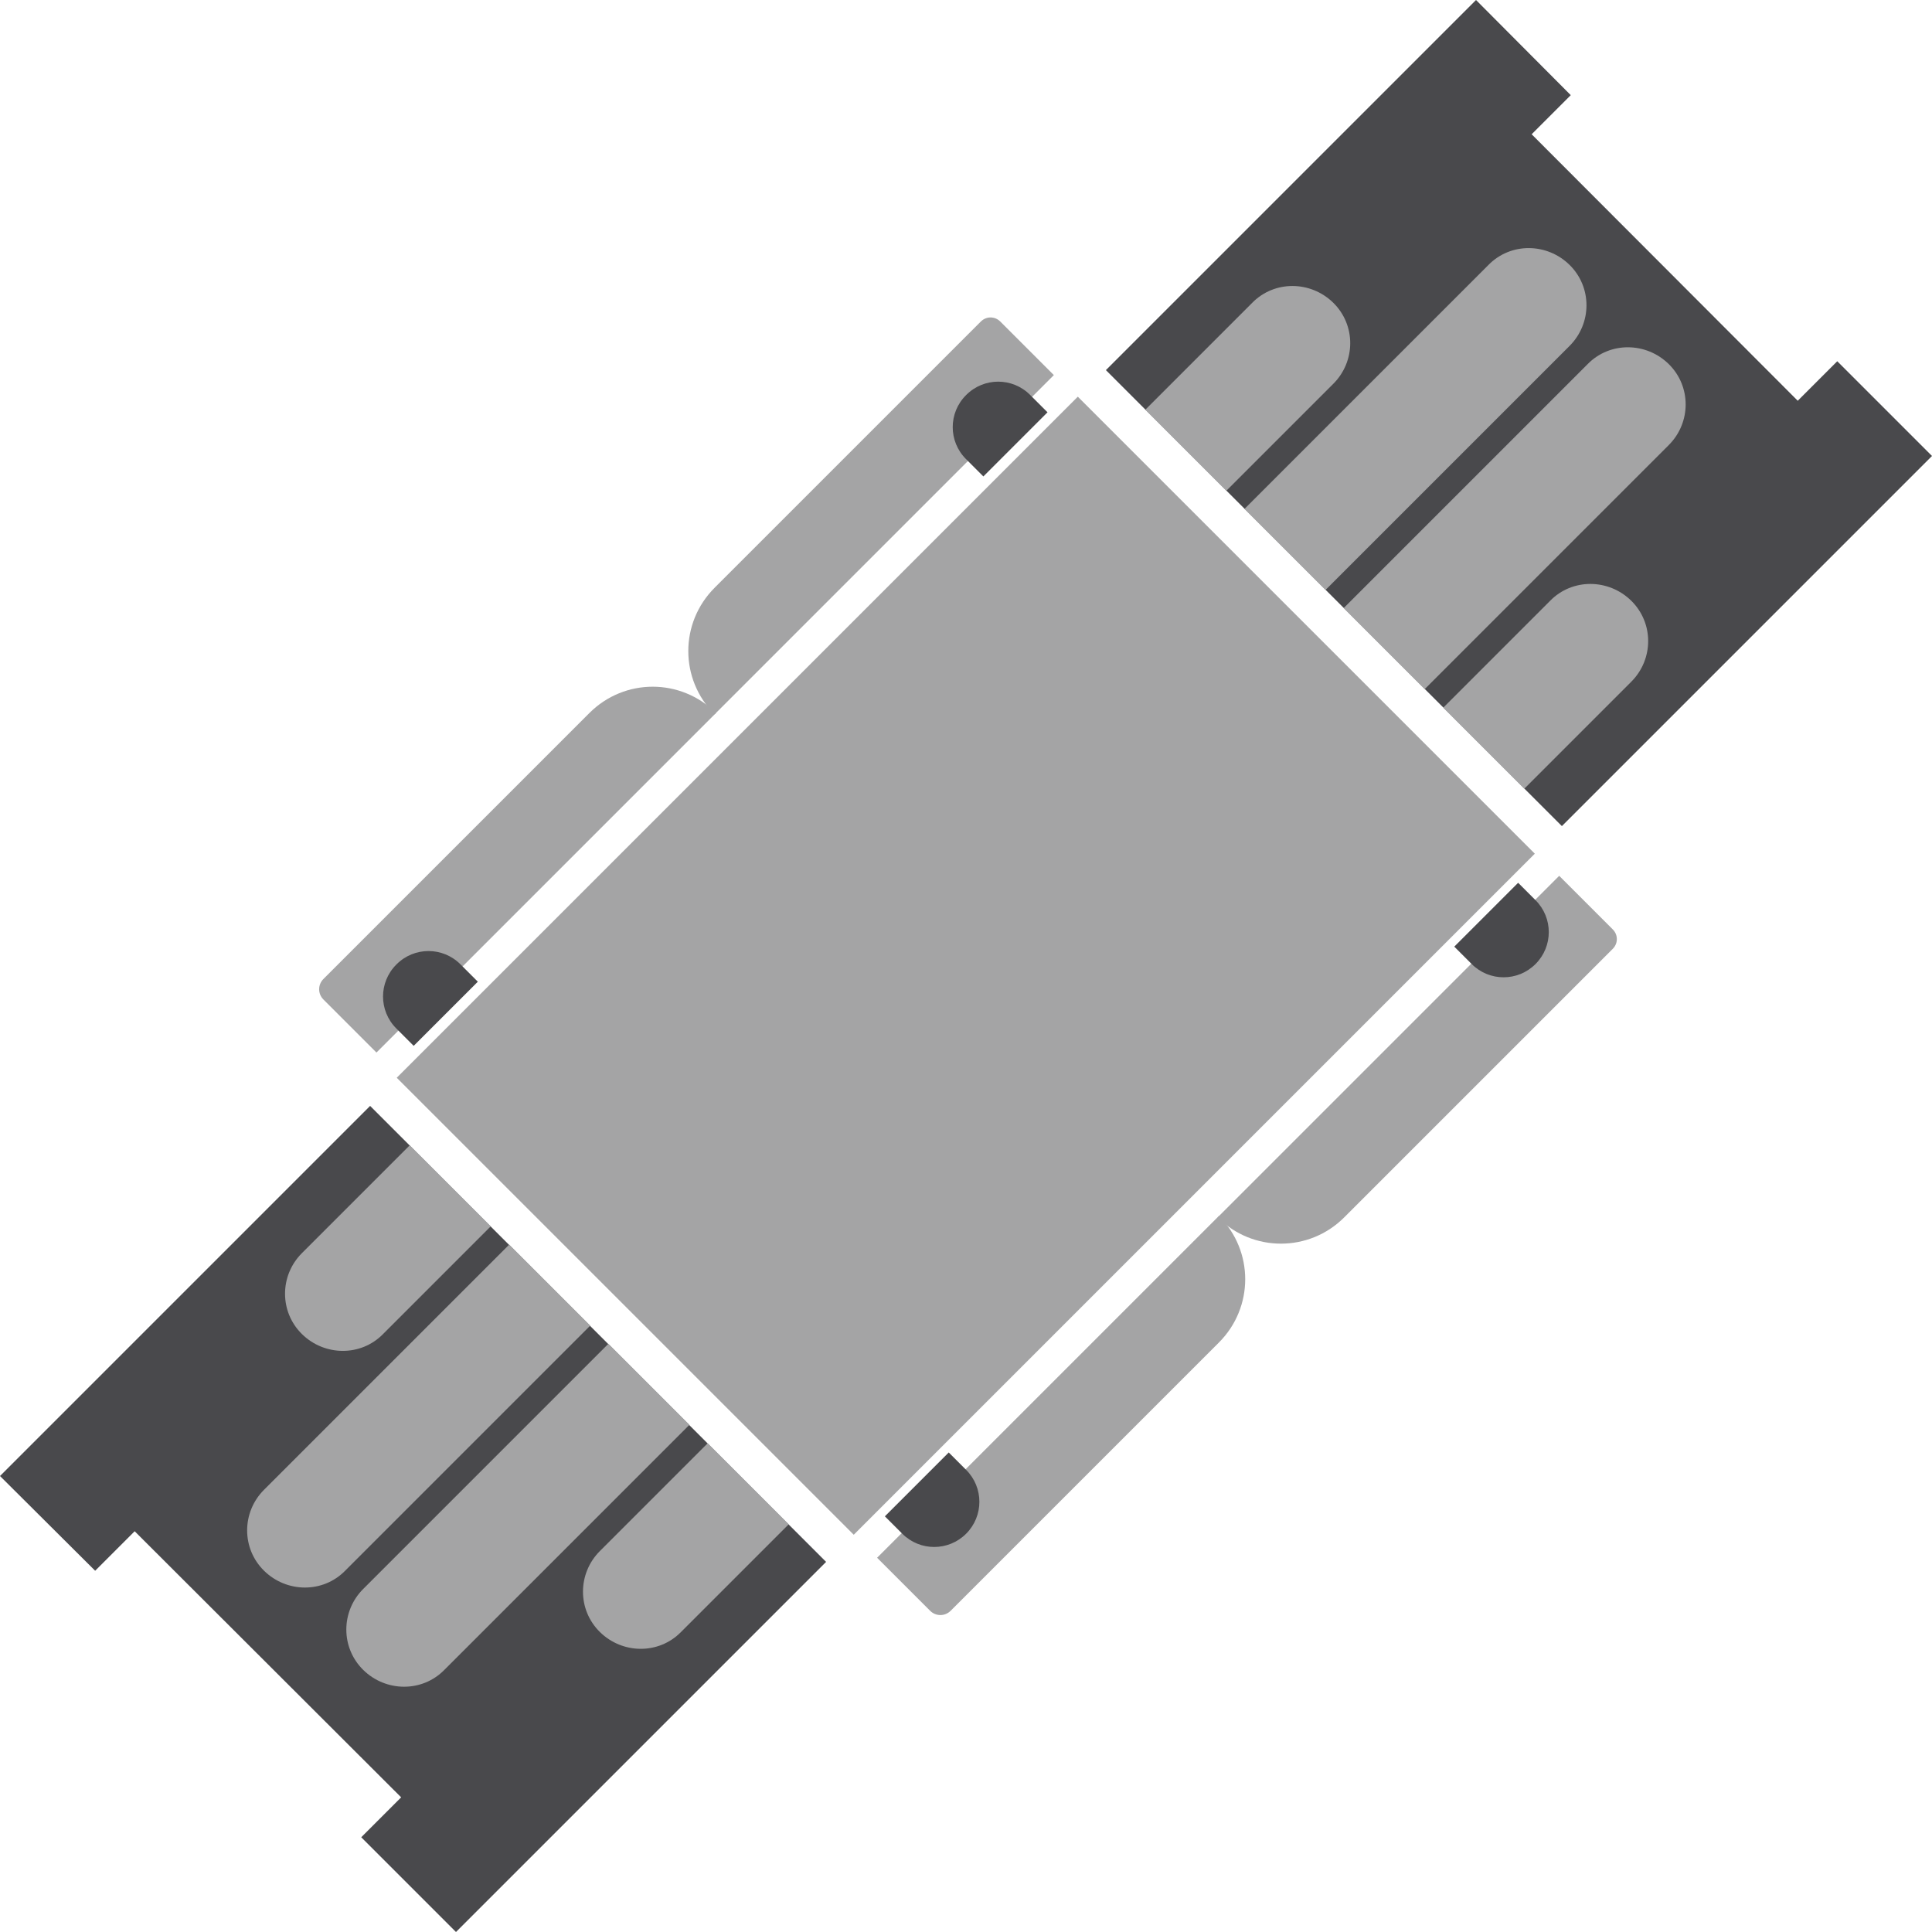
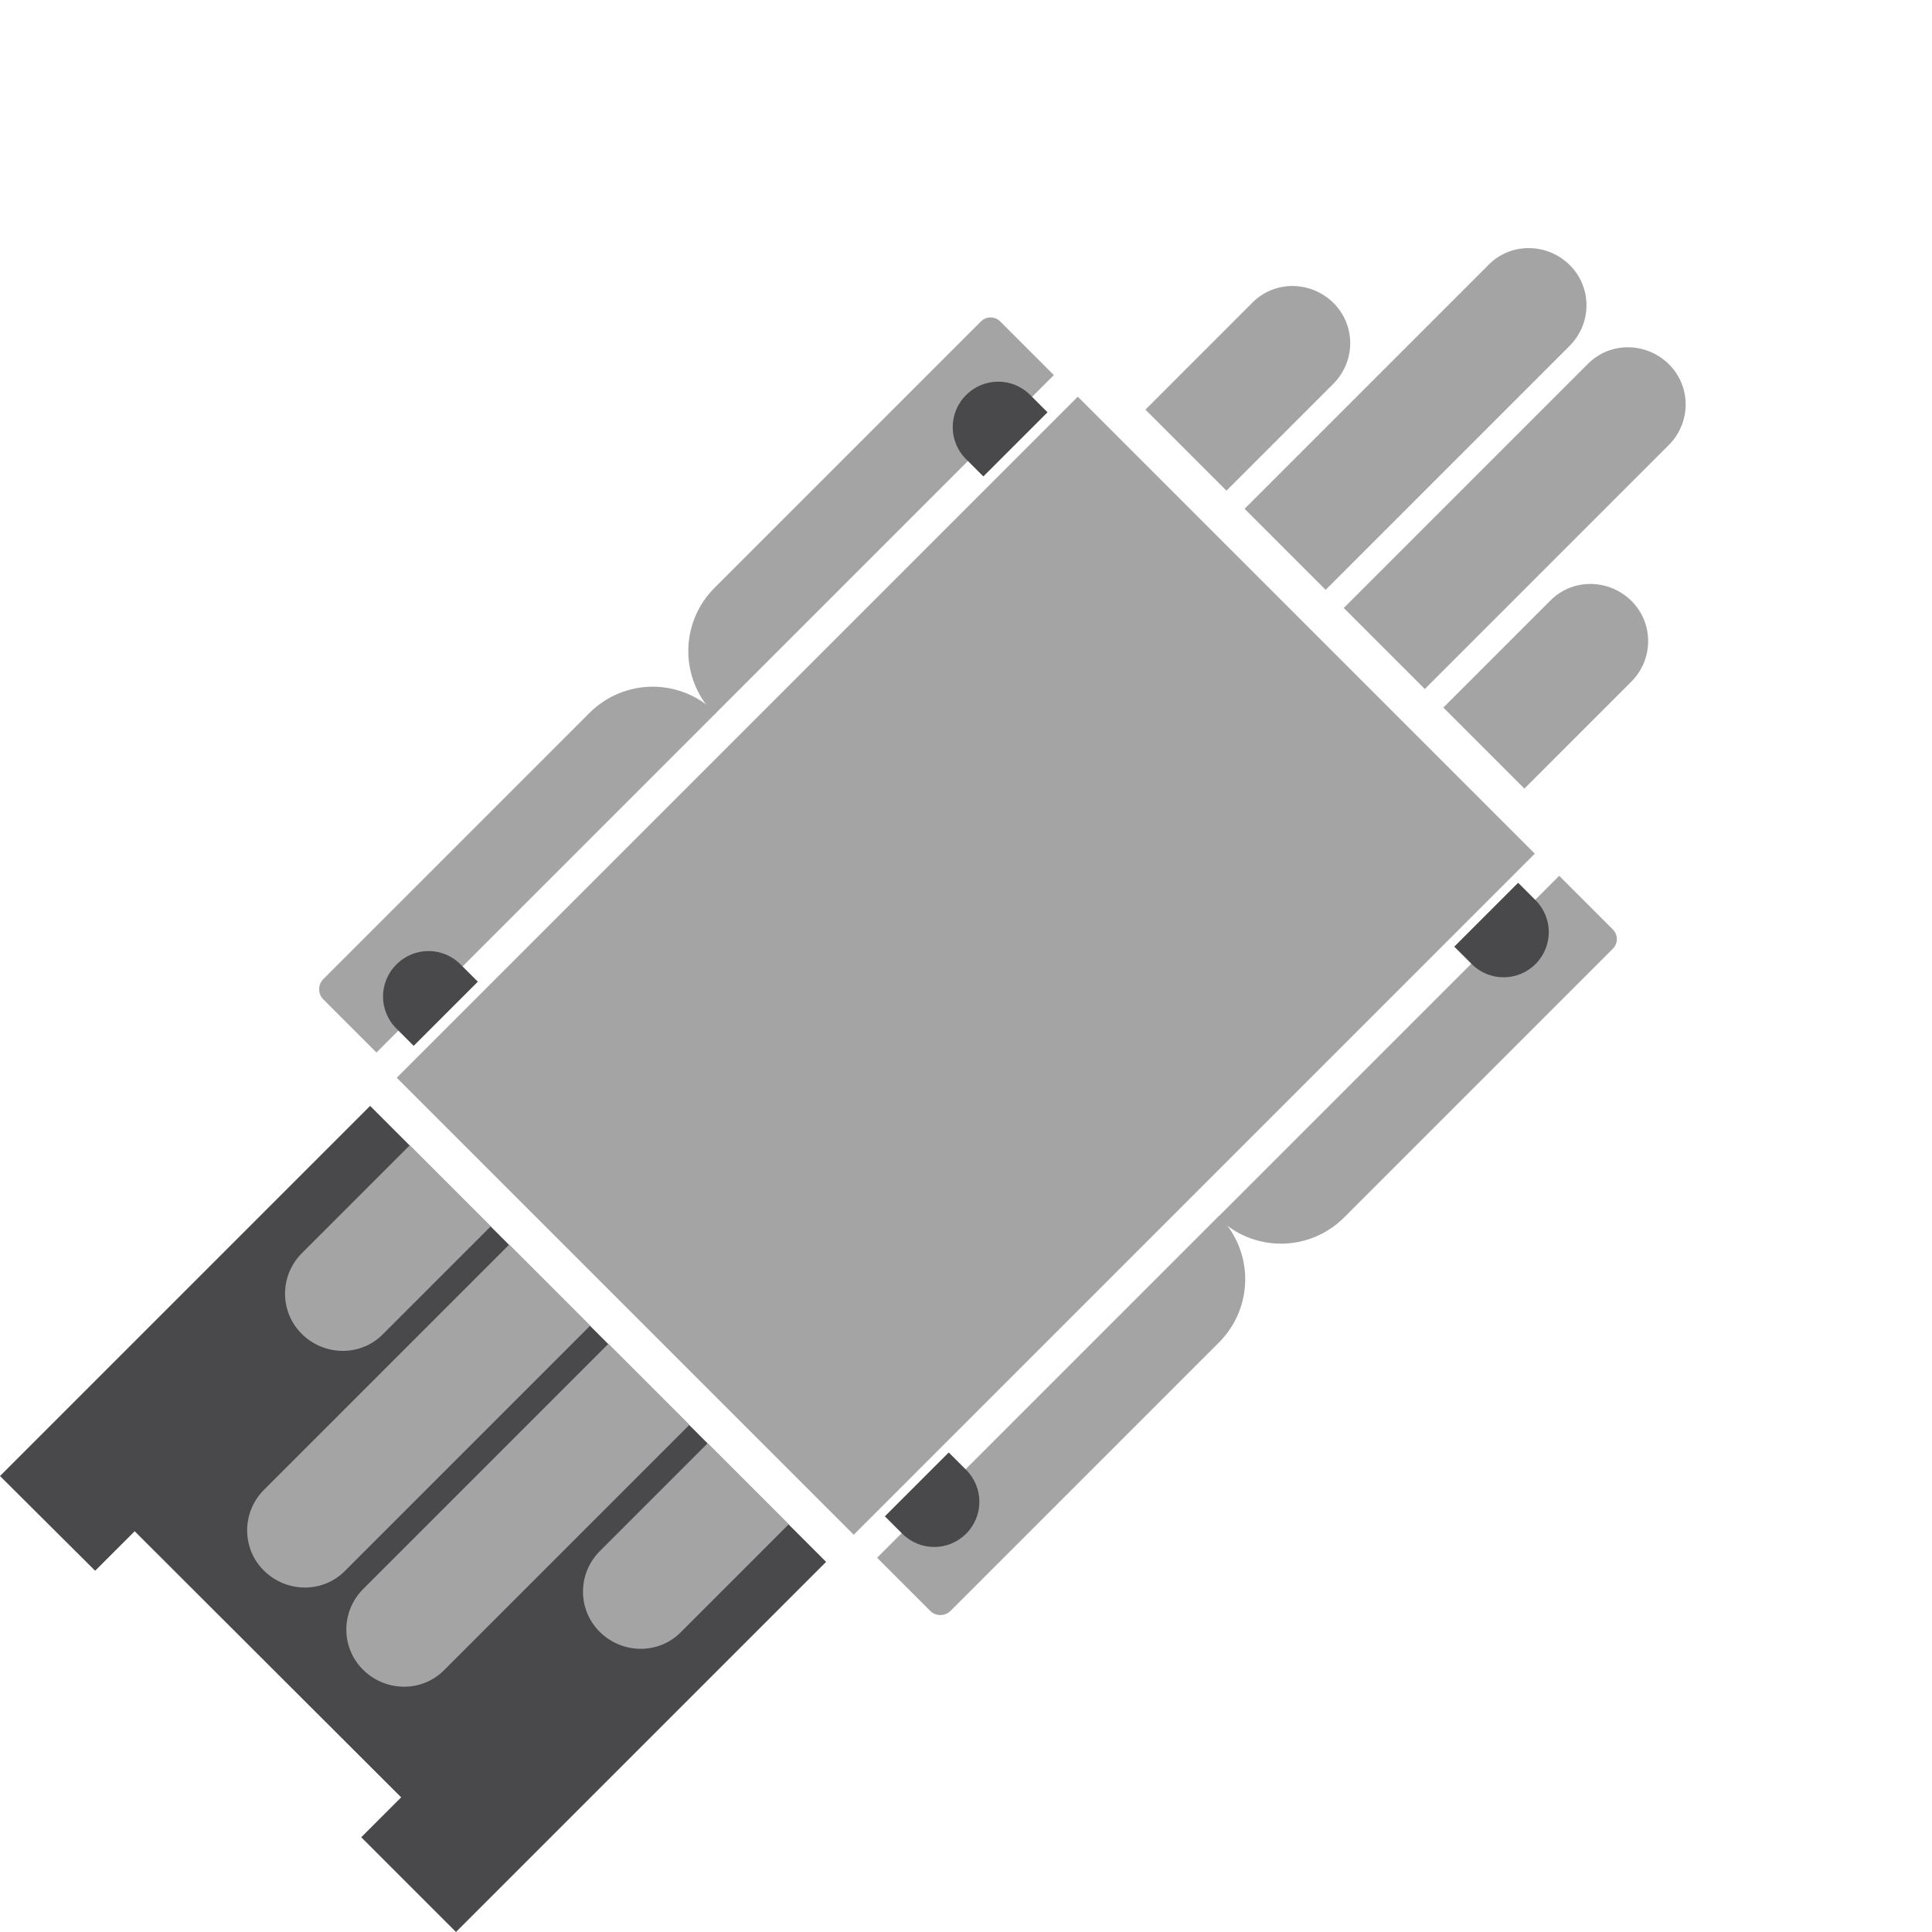
<svg xmlns="http://www.w3.org/2000/svg" id="Ebene_2" data-name="Ebene 2" viewBox="0 0 47.92 47.92">
  <defs>
    <style>
      .cls-1 {
        fill: #49494c;
      }

      .cls-2 {
        fill: #a4a4a5;
      }
    </style>
  </defs>
  <g id="enlarged_contact_surface_dx_cooler" data-name="enlarged contact surface dx cooler">
    <g>
      <polygon class="cls-1" points="9.18 27.43 0 36.61 2.36 38.96 3.34 37.98 9.95 44.58 8.96 45.57 11.31 47.92 20.49 38.74 9.18 27.43" />
-       <polygon class="cls-1" points="38.96 2.36 36.61 0 27.43 9.18 38.74 20.49 47.92 11.31 45.57 8.96 44.59 9.94 37.99 3.33 38.96 2.36" />
      <path class="cls-2" d="M17.42,11.62h9.34c.19,0,.34.15.34.34v1.88h-11.9c0-1.23.99-2.22,2.22-2.22Z" transform="translate(-2.81 18.68) rotate(-45)" />
      <path class="cls-2" d="M7.17,20h9.33c1.23,0,2.22.99,2.22,2.22H6.81v-1.86c0-.2.16-.36.36-.36Z" transform="translate(-11.19 15.21) rotate(-45)" />
      <path class="cls-2" d="M29.23,25.63h11.98v1.88c0,.19-.15.34-.34.34h-9.42c-1.23,0-2.22-.99-2.22-2.22h0Z" transform="translate(-8.59 32.74) rotate(-45)" />
      <path class="cls-2" d="M20.79,34.07h11.98c0,1.23-.99,2.22-2.22,2.22h-9.41c-.2,0-.36-.16-.36-.36v-1.86h0Z" transform="translate(-17.03 29.24) rotate(-45)" />
      <g>
        <path class="cls-2" d="M32.88,14.63l6.05-6.05c.56-.56.56-1.46,0-2.01s-1.46-.56-2.01,0l-6.05,6.05,2.01,2.01Z" />
        <path class="cls-2" d="M30.42,12.17l2.65-2.65c.56-.56.56-1.46,0-2.01s-1.46-.56-2.01,0l-2.65,2.65,2.01,2.01Z" />
        <path class="cls-2" d="M38.45,14.9l-2.65,2.65,2.01,2.01,2.65-2.65c.56-.56.56-1.46,0-2.01s-1.46-.56-2.01,0Z" />
        <path class="cls-2" d="M39.38,9.03l-6.05,6.05,2.01,2.01,6.05-6.05c.56-.56.56-1.46,0-2.01s-1.46-.56-2.01,0Z" />
      </g>
      <g>
        <path class="cls-2" d="M9.5,33.09l2.67-2.67-2.01-2.01-2.67,2.67c-.56.56-.56,1.46,0,2.01s1.46.56,2.01,0Z" />
        <path class="cls-2" d="M8.56,38.96l6.08-6.08-2.01-2.01-6.08,6.08c-.56.56-.56,1.46,0,2.01s1.46.56,2.01,0Z" />
        <path class="cls-2" d="M15.09,33.33l-6.08,6.08c-.56.56-.56,1.46,0,2.01s1.46.56,2.01,0l6.08-6.08-2.01-2.01Z" />
        <path class="cls-2" d="M17.55,35.8l-2.67,2.67c-.56.56-.56,1.46,0,2.01s1.46.56,2.01,0l2.67-2.67-2.01-2.01Z" />
      </g>
      <rect class="cls-2" x="12.02" y="15.94" width="23.89" height="16.03" transform="translate(-9.93 23.96) rotate(-45)" />
      <path class="cls-1" d="M24.58,9.54h0c.62,0,1.12.5,1.12,1.12v.61h-2.25v-.61c0-.62.5-1.12,1.12-1.12Z" transform="translate(-.16 20.43) rotate(-45)" />
      <path class="cls-1" d="M10.45,23.67h0c.62,0,1.12.5,1.12,1.12v.61h-2.25v-.61c0-.62.5-1.12,1.12-1.12Z" transform="translate(-14.29 14.57) rotate(-45)" />
      <path class="cls-1" d="M36.35,22.43h2.25v.61c0,.62-.5,1.12-1.12,1.12h0c-.62,0-1.12-.5-1.12-1.12v-.61h0Z" transform="translate(-5.5 33.33) rotate(-45)" />
      <path class="cls-1" d="M22.22,36.57h2.25v.61c0,.62-.5,1.12-1.12,1.12h0c-.62,0-1.12-.5-1.12-1.12v-.61h0Z" transform="translate(-19.63 27.47) rotate(-45)" />
    </g>
  </g>
</svg>